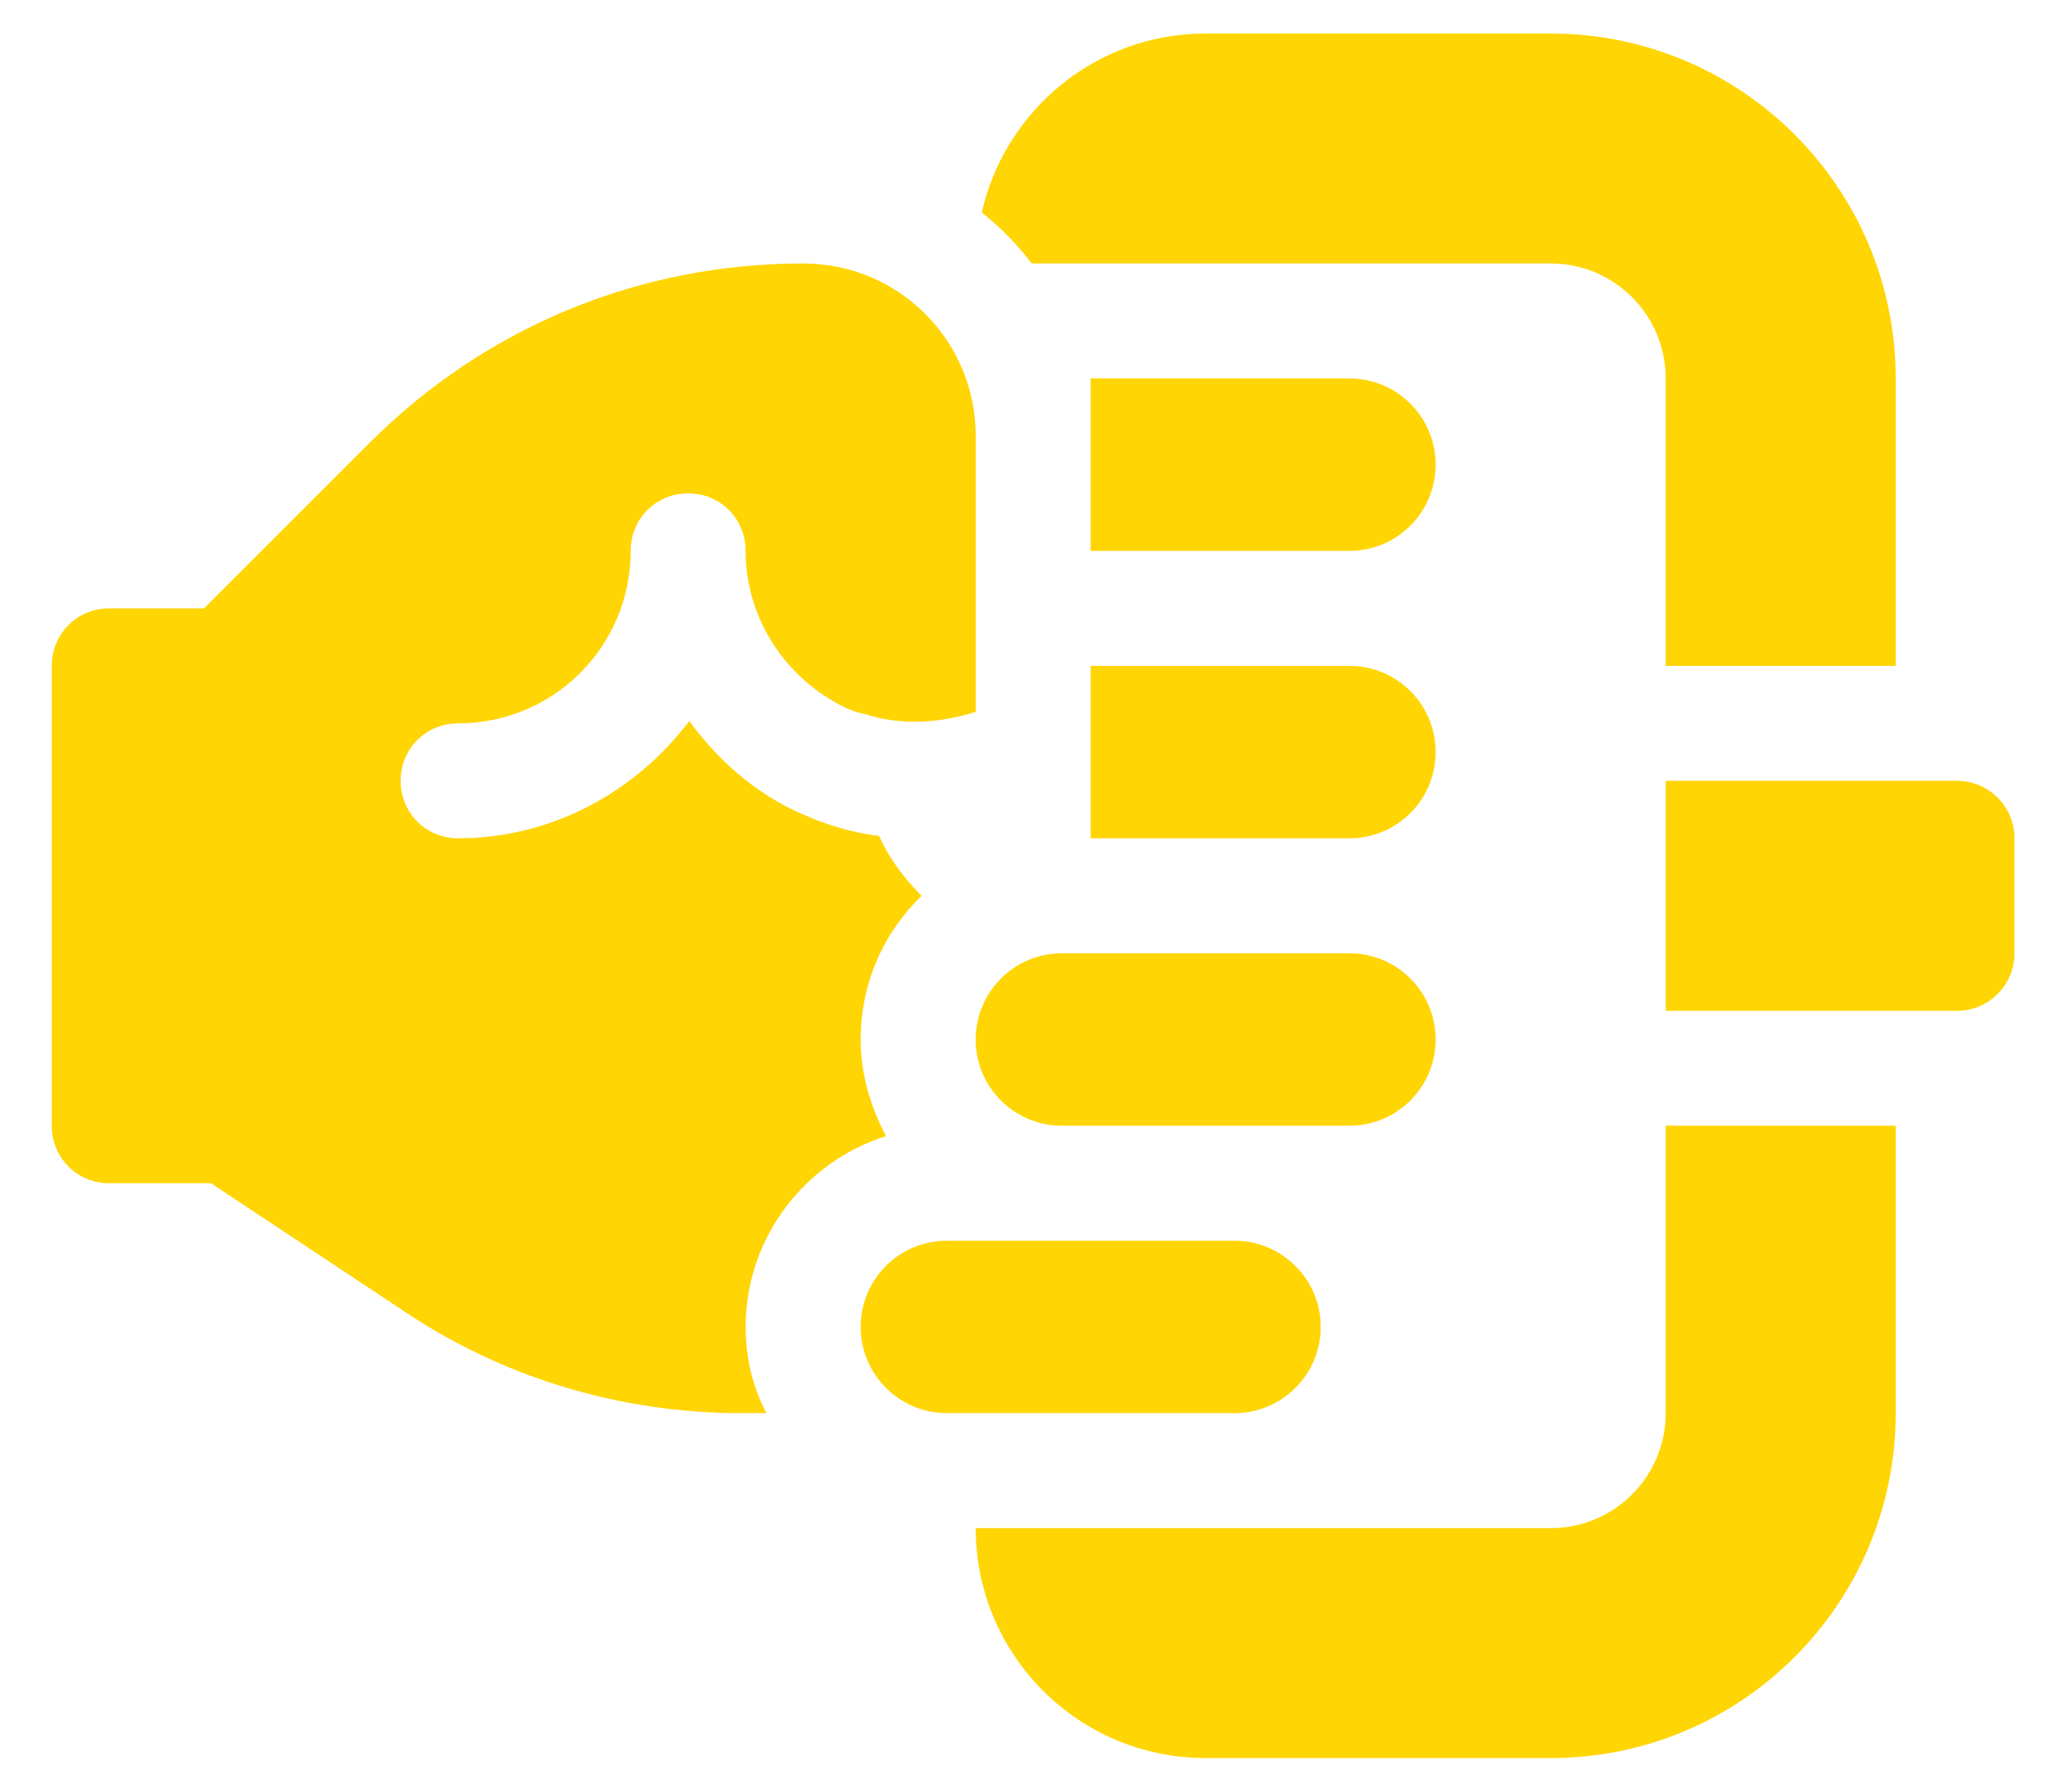
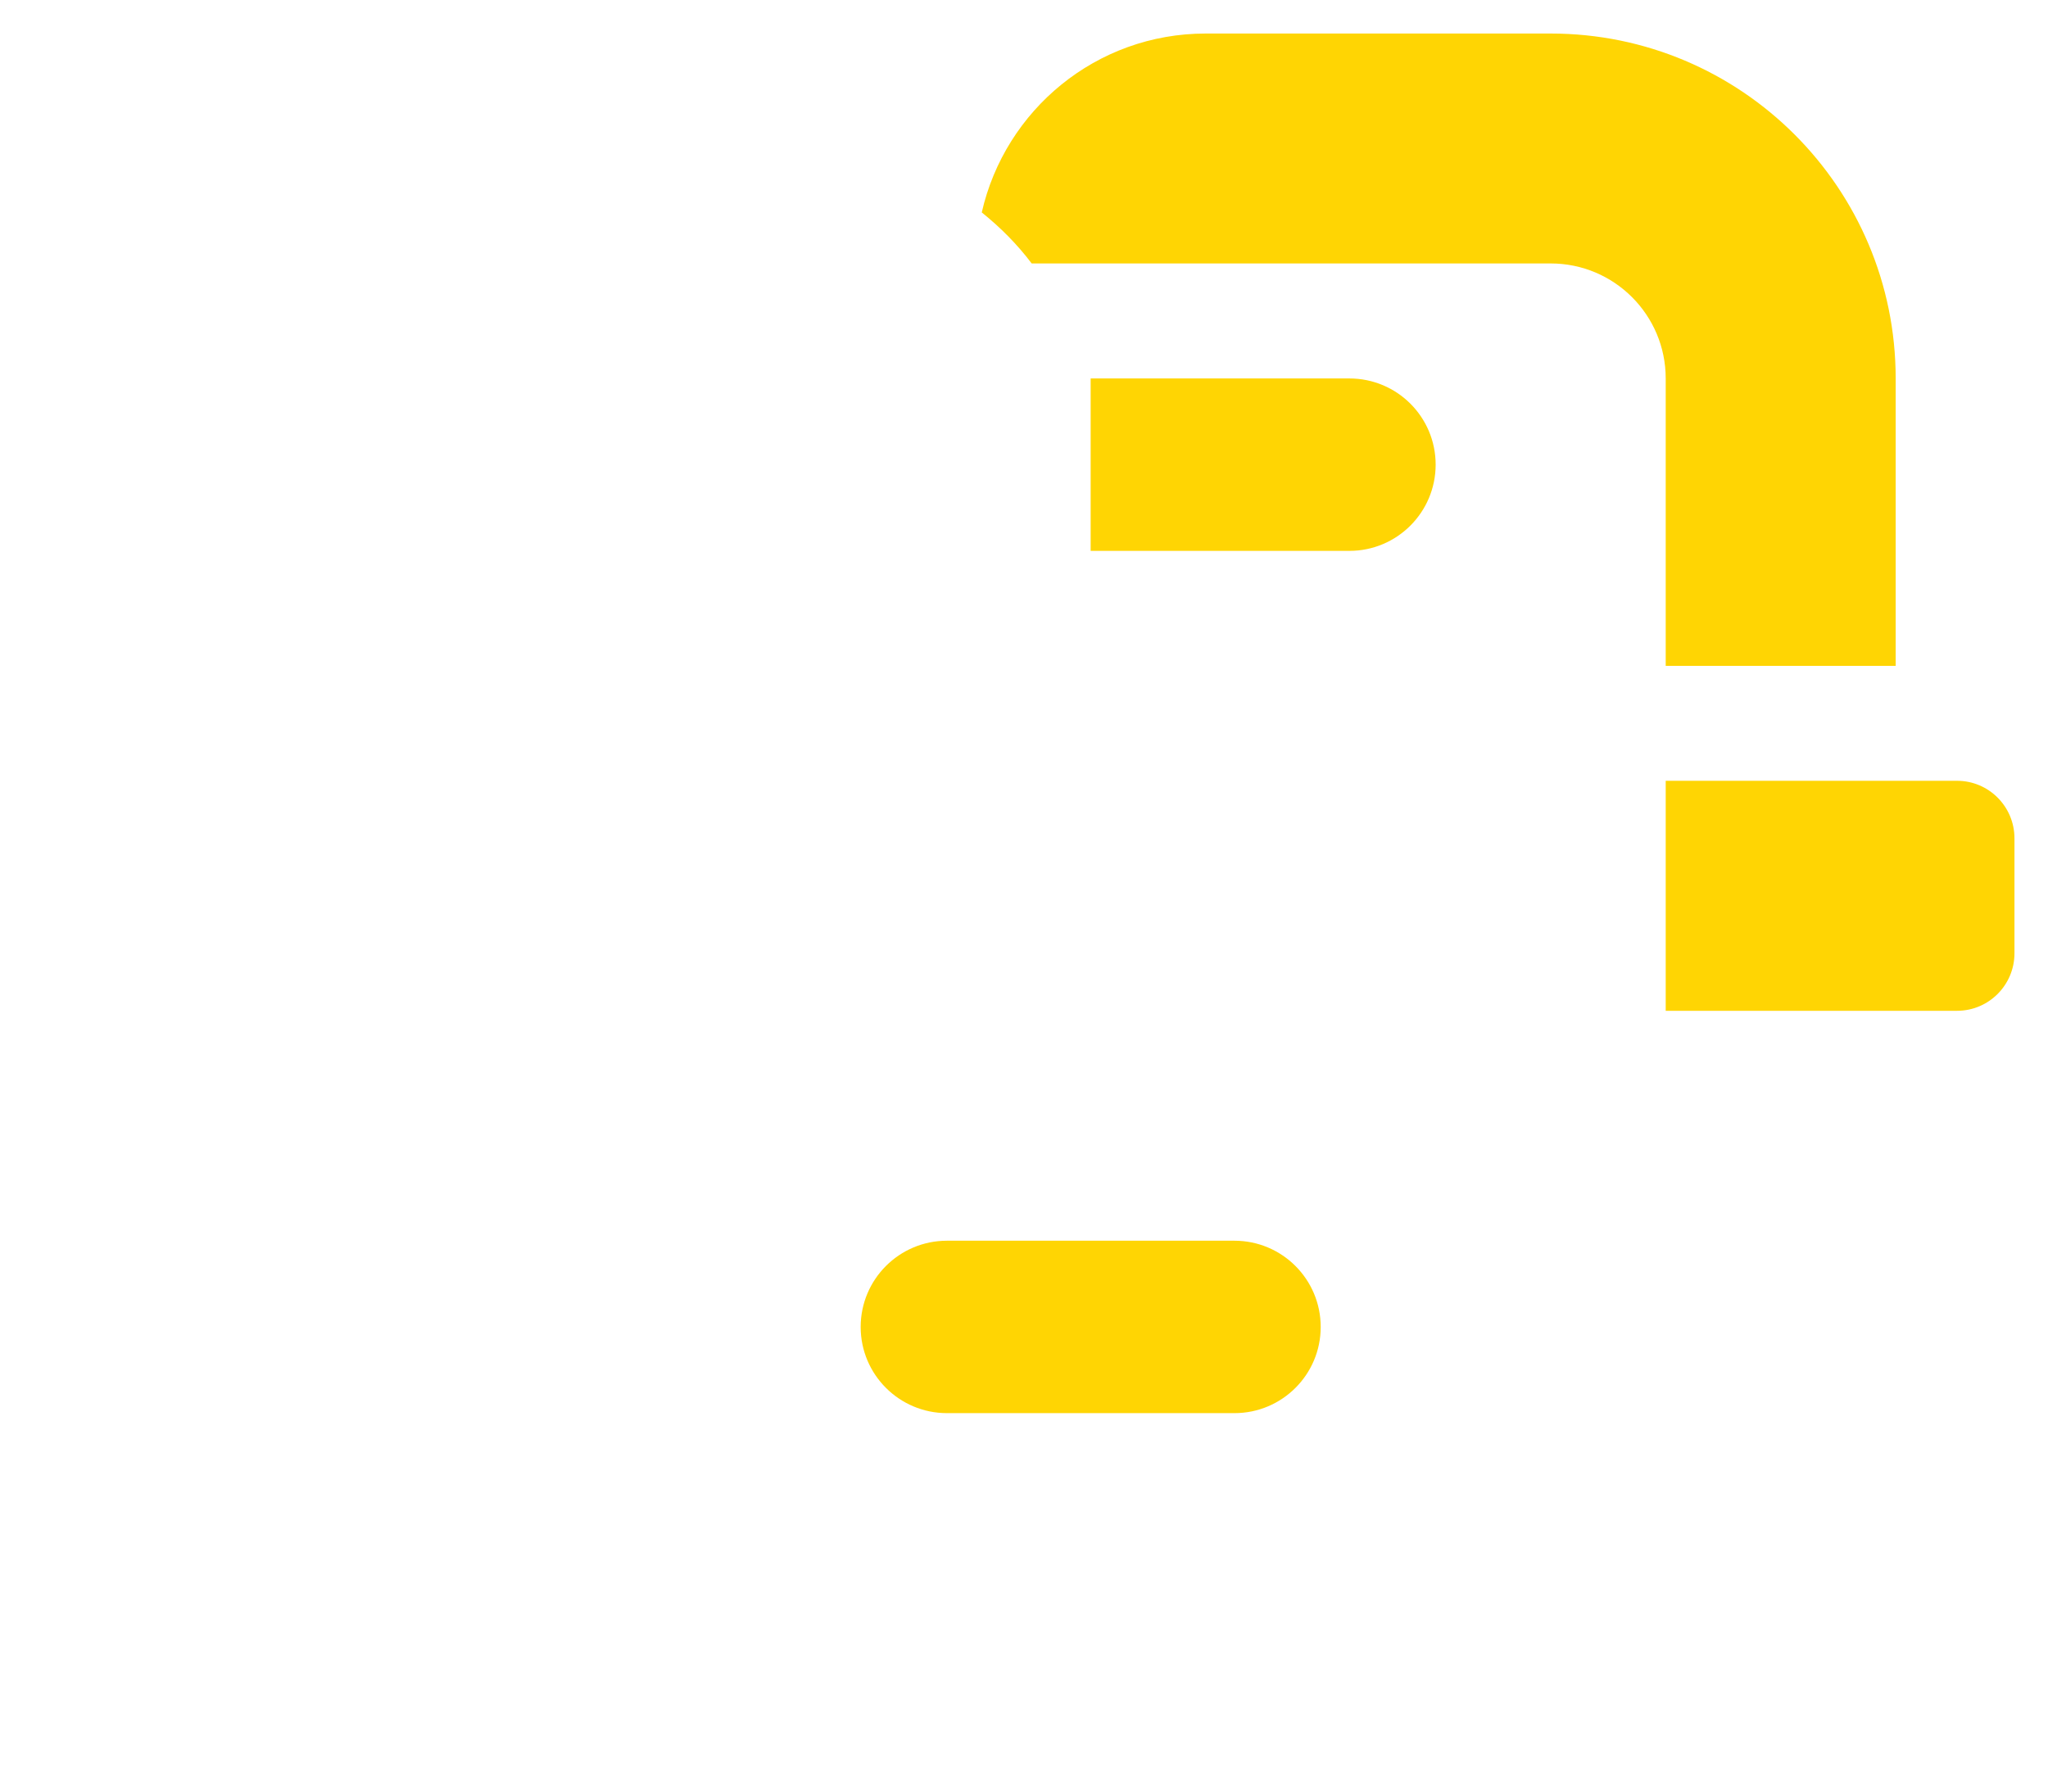
<svg xmlns="http://www.w3.org/2000/svg" width="24" height="21" viewBox="0 0 24 21" fill="none">
  <path d="M15.477 15.554C15.477 14.995 15.024 14.543 14.466 14.543L11.097 14.543C10.539 14.543 10.086 14.995 10.086 15.554C10.086 16.112 10.539 16.564 11.097 16.564L14.466 16.564C15.024 16.564 15.477 16.112 15.477 15.554Z" fill="#FFD503" />
-   <path d="M15.813 11.174L12.444 11.174C11.886 11.174 11.434 11.626 11.434 12.185C11.434 12.743 11.886 13.195 12.444 13.195L15.813 13.195C16.372 13.195 16.824 12.743 16.824 12.185C16.824 11.626 16.372 11.174 15.813 11.174Z" fill="#FFD503" />
-   <path d="M10.383 13.317C10.207 12.98 10.086 12.602 10.086 12.185C10.086 11.524 10.355 10.931 10.8 10.5C10.598 10.298 10.423 10.069 10.302 9.799C9.978 9.759 9.668 9.664 9.372 9.53C8.833 9.287 8.401 8.896 8.078 8.451C7.458 9.274 6.474 9.826 5.369 9.826C4.992 9.826 4.695 9.53 4.695 9.152C4.695 8.775 4.992 8.479 5.369 8.479C6.488 8.479 7.391 7.576 7.391 6.457C7.391 6.08 7.687 5.783 8.064 5.783C8.442 5.783 8.738 6.08 8.738 6.457C8.738 7.252 9.21 7.966 9.924 8.303C9.992 8.33 10.059 8.357 10.14 8.371C10.558 8.506 11.002 8.479 11.434 8.344L11.434 5.109C11.434 3.991 10.531 3.088 9.412 3.088C7.499 3.088 5.693 3.829 4.332 5.19L2.391 7.131L1.281 7.131C0.904 7.131 0.607 7.427 0.607 7.805L0.607 13.195C0.607 13.573 0.904 13.869 1.281 13.869L2.472 13.869L4.709 15.352C5.881 16.147 7.269 16.564 8.684 16.564L8.981 16.564C8.819 16.255 8.738 15.918 8.738 15.554C8.738 14.502 9.439 13.613 10.383 13.317V13.317Z" fill="#FFD503" />
-   <path d="M12.781 7.805L12.781 9.826L15.813 9.826C16.372 9.826 16.824 9.374 16.824 8.815C16.824 8.257 16.372 7.805 15.813 7.805L12.781 7.805Z" fill="#FFD503" />
  <path d="M15.813 4.436L12.781 4.436L12.781 6.457L15.813 6.457C16.372 6.457 16.824 6.004 16.824 5.446C16.824 4.888 16.372 4.436 15.813 4.436Z" fill="#FFD503" />
  <path d="M22.934 11.848C23.306 11.848 23.607 11.546 23.607 11.174L23.607 9.826C23.607 9.454 23.306 9.152 22.934 9.152L19.52 9.152L19.52 11.848L22.934 11.848Z" fill="#FFD503" />
  <path d="M18.172 3.088C18.916 3.088 19.52 3.691 19.52 4.436L19.52 7.805L22.215 7.805L22.215 4.436C22.215 2.203 20.405 0.393 18.172 0.393L14.129 0.393C12.846 0.393 11.778 1.29 11.505 2.49C11.724 2.666 11.921 2.864 12.09 3.088L18.172 3.088Z" fill="#FFD503" />
-   <path d="M22.215 16.564L22.215 13.195L19.52 13.195L19.52 16.564C19.52 17.309 18.916 17.912 18.172 17.912L11.434 17.912C11.434 19.401 12.64 20.607 14.129 20.607L18.172 20.607C20.405 20.607 22.215 18.797 22.215 16.564Z" fill="#FFD503" />
</svg>